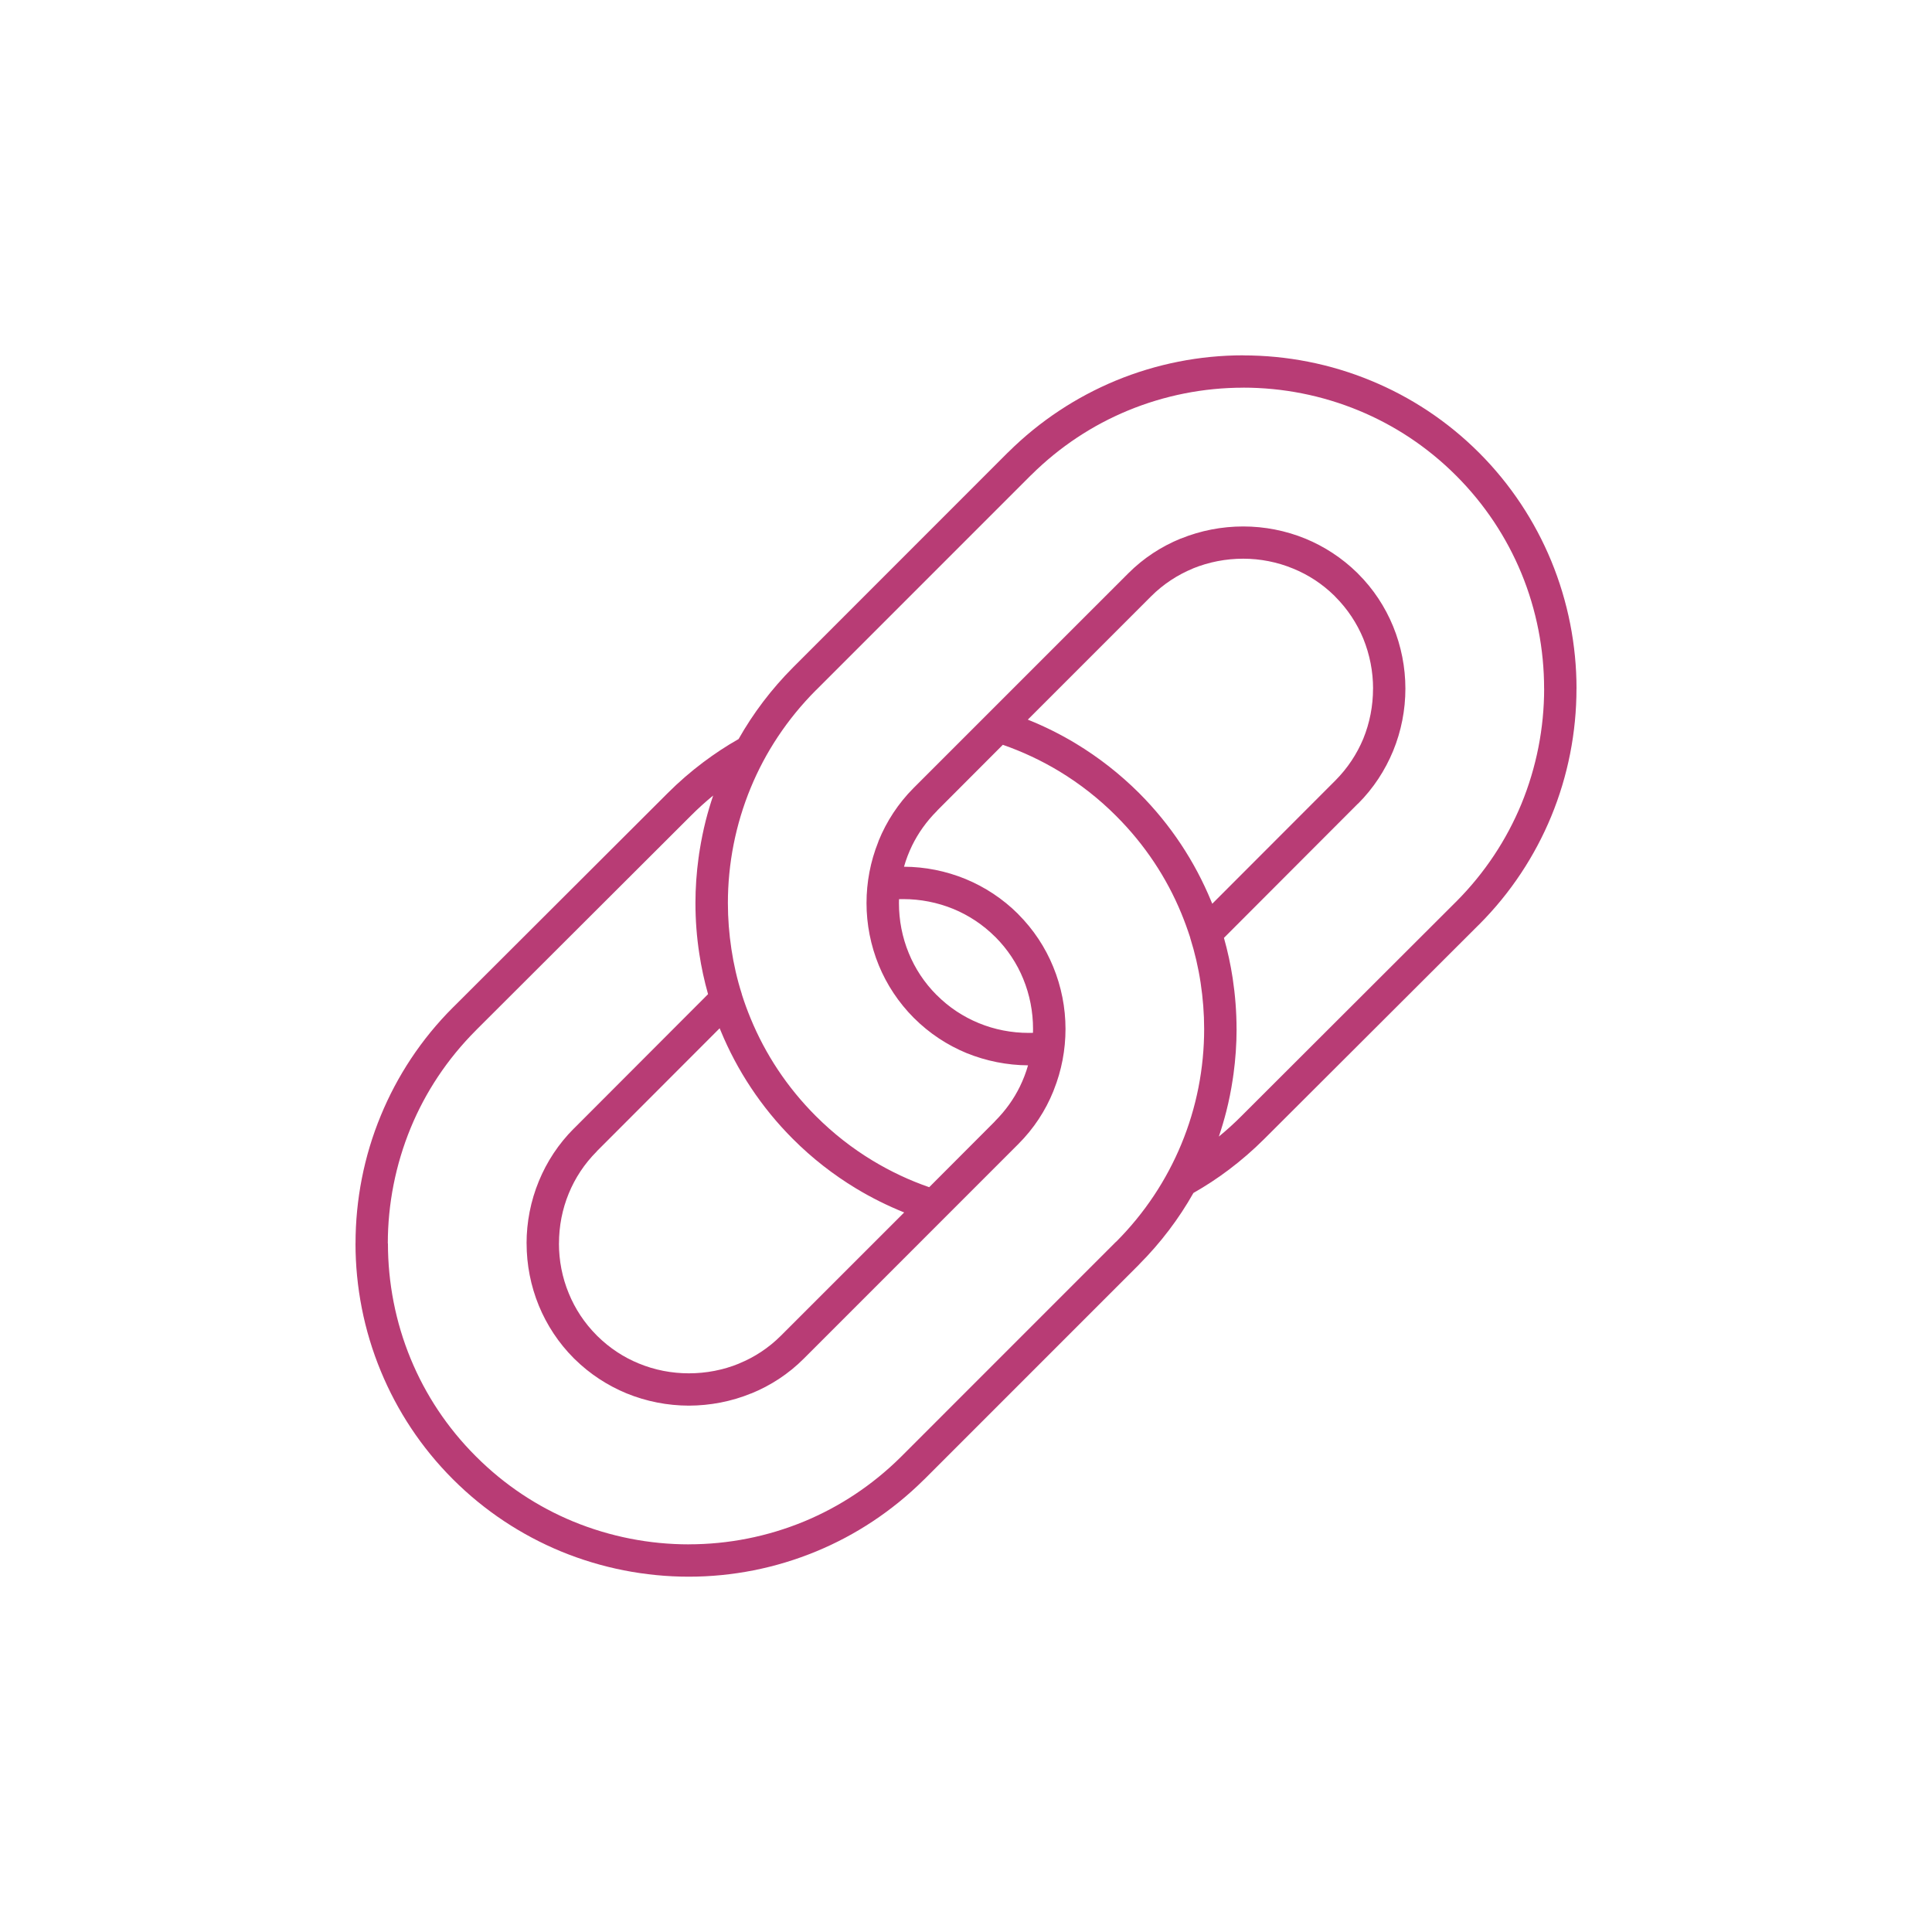
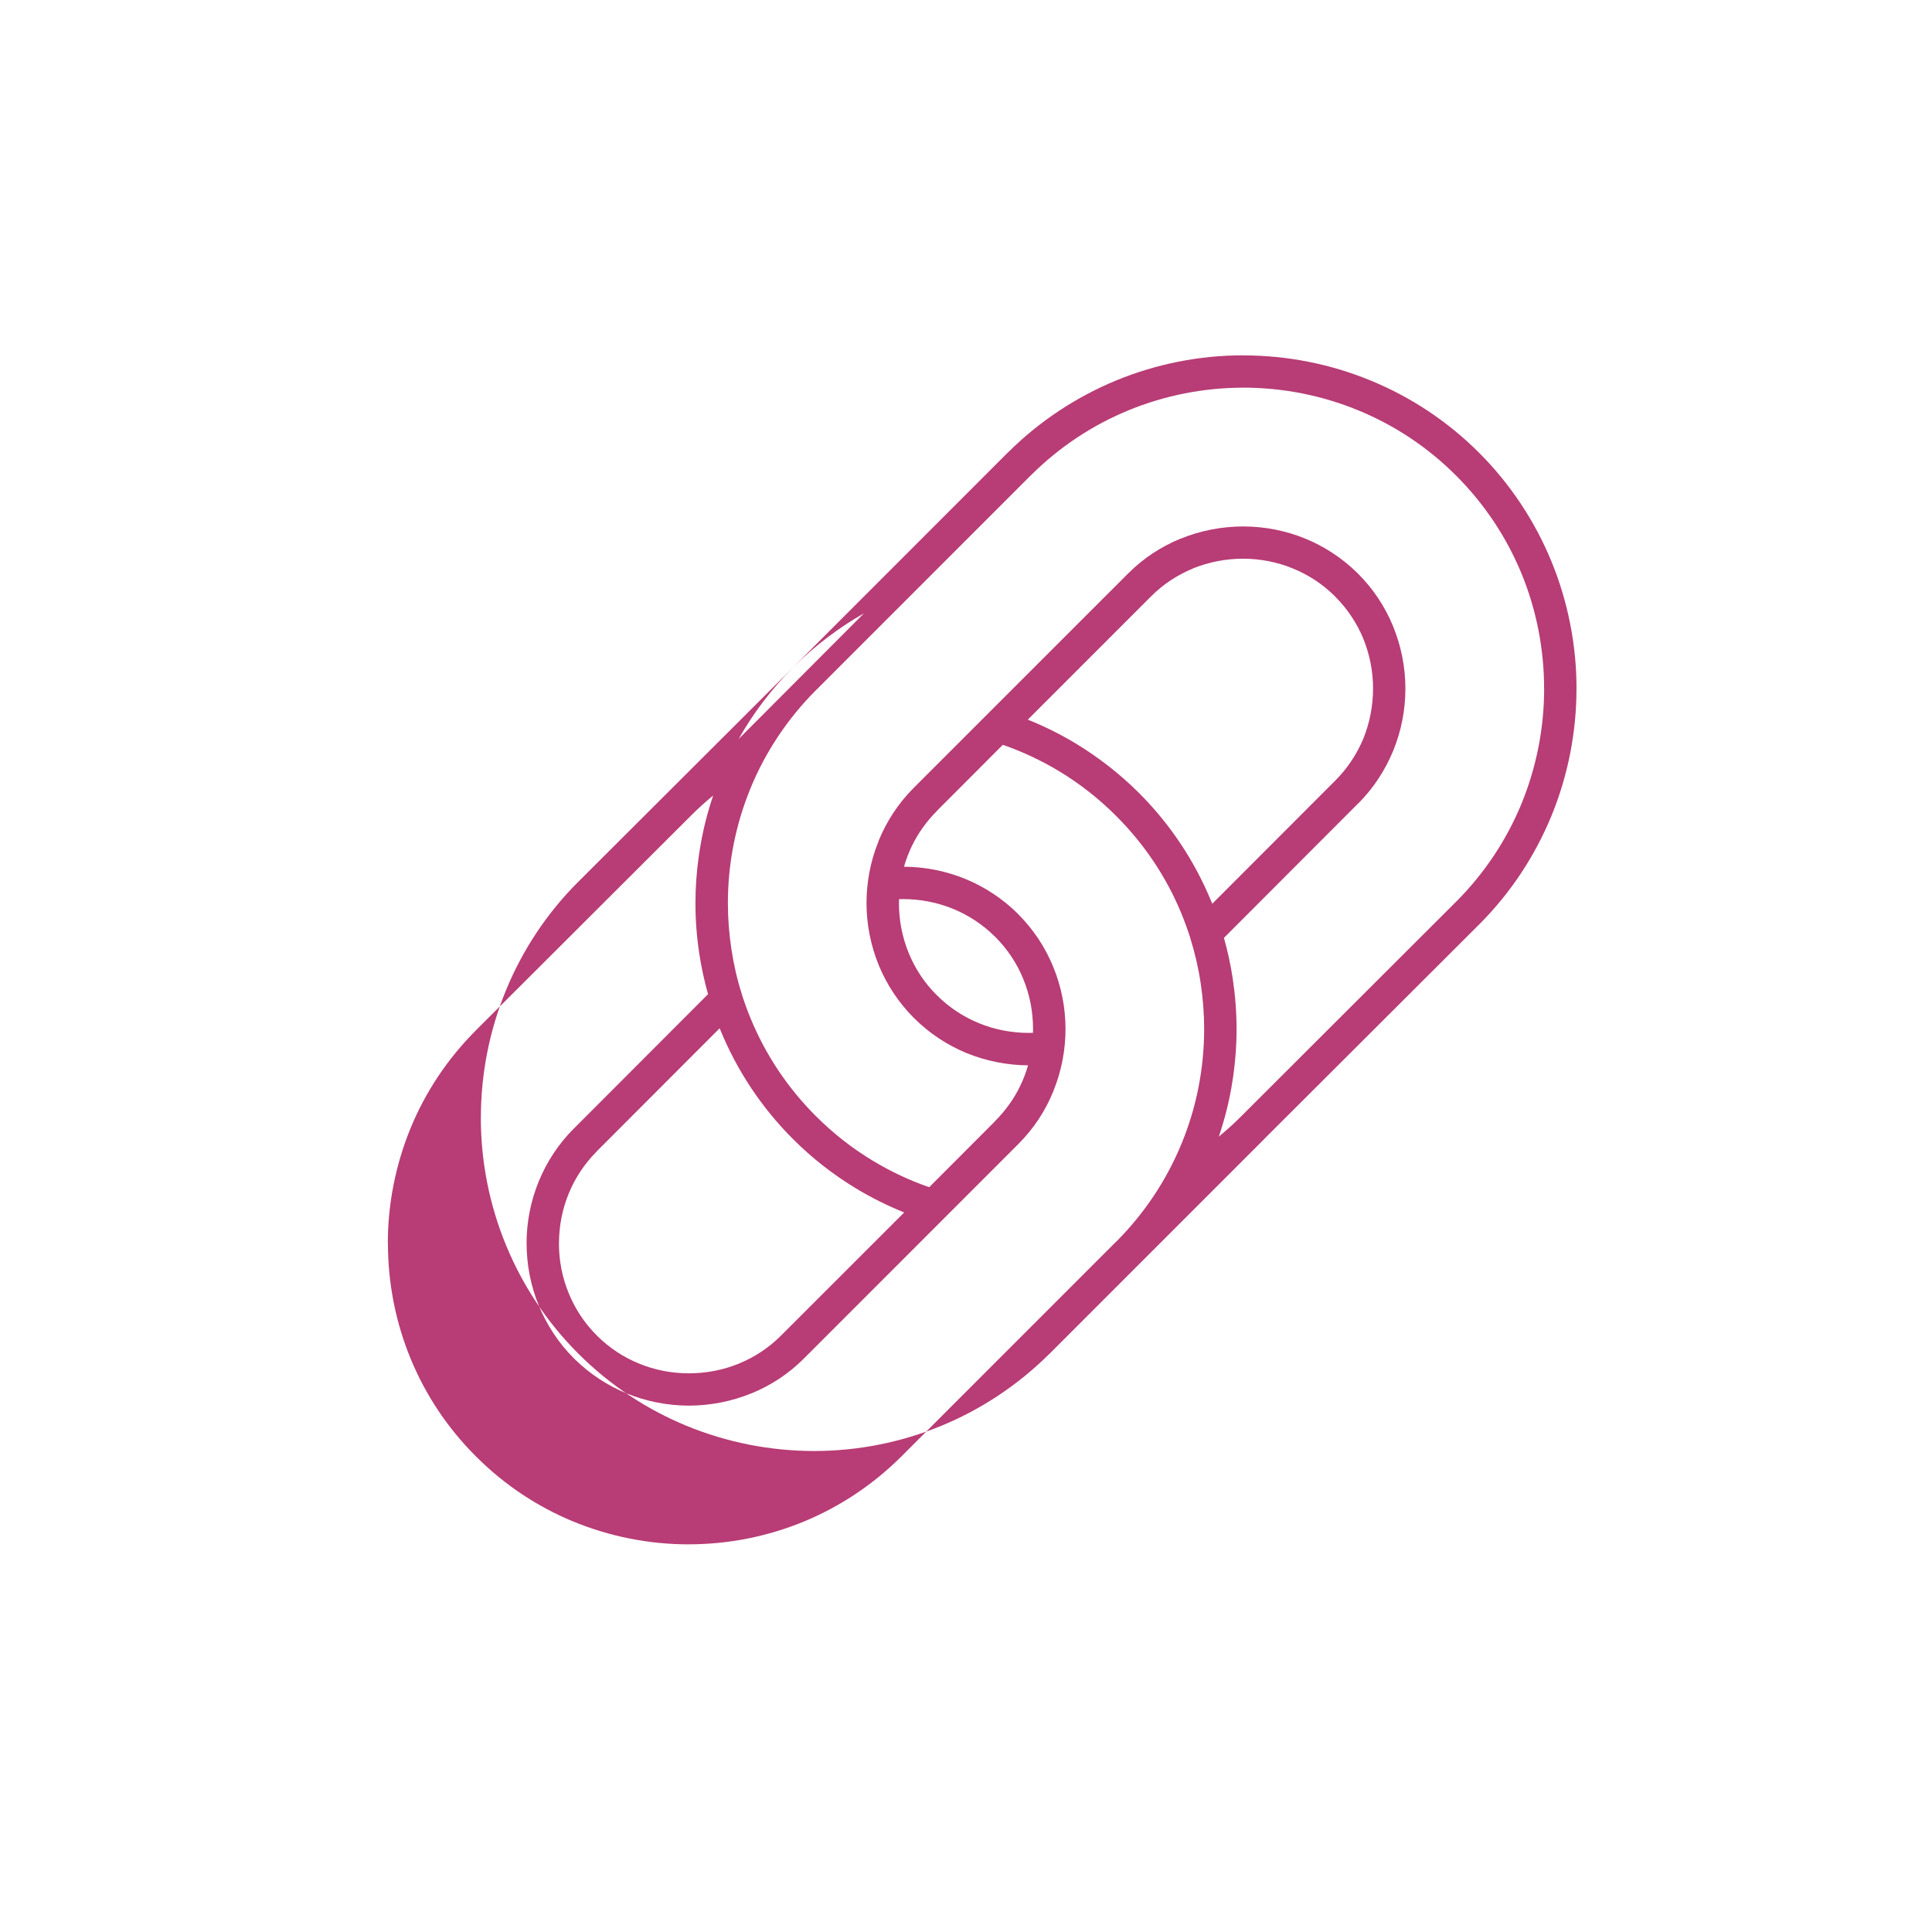
<svg xmlns="http://www.w3.org/2000/svg" id="Calque_1" viewBox="0 0 148.182 148.182">
  <defs>
    <style>.cls-1{fill:#b83c75;fill-rule:evenodd;}</style>
  </defs>
-   <path class="cls-1" d="M102.407,59.877c.953-.954,1.67-2.053,2.155-3.217,.498-1.221,.748-2.526,.748-3.846h.003c0-1.304-.253-2.608-.752-3.836-.484-1.167-1.202-2.267-2.15-3.215l-.059-.064c-.94-.924-2.014-1.617-3.162-2.086-1.227-.509-2.538-.762-3.841-.762-1.321,0-2.634,.253-3.862,.752h0v.005c-1.162,.479-2.257,1.188-3.196,2.126l-9.459,9.461c1.271,.509,2.512,1.124,3.703,1.846,1.726,1.046,3.348,2.307,4.834,3.787,2.432,2.434,4.28,5.263,5.527,8.288l.083,.2,9.426-9.437h.005l-.005-.003h0Zm-33.454,9.088l.322-.005c1.314,0,2.624,.255,3.841,.753,1.172,.483,2.272,1.202,3.215,2.145l.01,.005c.943,.948,1.662,2.043,2.139,3.215,.503,1.222,.753,2.527,.753,3.841l-.005,.298-.322,.005c-1.319,0-2.624-.25-3.841-.753-1.172-.483-2.272-1.196-3.215-2.145l-.01-.005c-.943-.943-1.662-2.043-2.139-3.215-.503-1.217-.753-2.528-.753-3.841l.005-.298h0Zm.395,24.028c-1.274-.514-2.515-1.129-3.703-1.848-1.726-1.045-3.353-2.307-4.834-3.791-2.432-2.434-4.28-5.258-5.53-8.283l-.084-.205-9.426,9.437v.009c-.952,.953-1.665,2.048-2.145,3.217-.503,1.215-.753,2.526-.753,3.841h-.003c0,1.303,.248,2.613,.757,3.836,.479,1.172,1.193,2.267,2.145,3.22l.059,.059c.94,.924,2.014,1.622,3.162,2.091,1.227,.509,2.538,.756,3.841,.756,1.315,0,2.634-.248,3.856-.751h.005l-.005-.005c1.167-.474,2.262-1.188,3.201-2.126l9.459-9.456h0Zm-16.008-23.729c0,1.305,.098,2.61,.298,3.899,.157,1.036,.381,2.067,.669,3.088l-10.285,10.302h-.005c-1.183,1.183-2.077,2.555-2.684,4.03-.634,1.536-.946,3.162-.946,4.786h.003c0,1.626,.314,3.253,.94,4.779,.61,1.476,1.505,2.853,2.688,4.036l.072,.069c1.169,1.148,2.522,2.019,3.958,2.613,1.526,.626,3.153,.94,4.784,.945,1.627-.005,3.265-.314,4.789-.94v.005c1.476-.602,2.85-1.489,4.027-2.669l16.468-16.472c1.177-1.178,2.072-2.551,2.669-4.027l.038-.102c.602-1.502,.9-3.094,.9-4.687,0-1.622-.317-3.25-.948-4.779-.602-1.47-1.5-2.844-2.682-4.027l-.005-.005v-.005h0c-1.188-1.183-2.562-2.076-4.027-2.682-1.515-.621-3.122-.938-4.725-.943,.157-.562,.371-1.108,.626-1.636,.464-.945,1.095-1.838,1.891-2.634l.064-.074,4.999-5.008c1.5,.522,2.955,1.202,4.344,2.041,1.548,.94,3.013,2.077,4.353,3.422,2.208,2.208,3.875,4.749,4.994,7.466,.25,.607,.469,1.212,.671,1.832l.014,.064c.352,1.124,.621,2.272,.796,3.441,.176,1.167,.269,2.35,.269,3.527,0,3.01-.581,6.025-1.755,8.85-1.124,2.712-2.789,5.263-4.998,7.476l-.005-.005-16.444,16.448-.064,.064c-2.198,2.179-4.725,3.827-7.413,4.941-2.824,1.167-5.834,1.755-8.845,1.755v.003c-3.015,0-6.034-.586-8.869-1.753-2.712-1.119-5.258-2.786-7.466-4.999-2.208-2.203-3.875-4.754-4.994-7.466-1.167-2.82-1.75-5.846-1.75-8.864h-.009c0-3.015,.591-6.036,1.758-8.869,1.119-2.713,2.786-5.258,4.994-7.468l.064-.067,16.405-16.375c.557-.562,1.138-1.086,1.734-1.574-.215,.634-.405,1.276-.571,1.925-.186,.738-.338,1.49-.46,2.243l-.005,.04-.009,.059-.016,.097v.005l-.019,.098-.005,.048-.005,.05-.014,.097v.01l-.016,.093c-.157,1.153-.24,2.32-.24,3.484h0Zm3.308-12.579c1.115-1.969,2.507-3.82,4.179-5.496h0l16.442-16.449,.074-.069c2.429-2.408,5.234-4.23,8.22-5.472,3.132-1.296,6.465-1.946,9.788-1.946v.005c3.337,0,6.68,.645,9.807,1.941,3.024,1.245,5.844,3.087,8.287,5.527,2.434,2.438,4.277,5.263,5.527,8.282,1.295,3.137,1.945,6.48,1.945,9.807h-.003c0,3.343-.65,6.685-1.941,9.812-1.25,3.02-3.093,5.846-5.527,8.283l-.072,.069-16.405,16.375c-.855,.855-1.764,1.641-2.717,2.36-.879,.664-1.793,1.26-2.717,1.784-1.115,1.974-2.507,3.82-4.179,5.496l-.005,.005h.005l-16.442,16.444-.074,.069c-2.434,2.408-5.234,4.236-8.22,5.471-3.137,1.3-6.47,1.947-9.788,1.947h0c-3.337,0-6.68-.65-9.812-1.941-3.019-1.25-5.844-3.093-8.282-5.532-2.439-2.438-4.28-5.263-5.527-8.282-1.3-3.137-1.945-6.48-1.945-9.807h.003c0-3.339,.646-6.685,1.941-9.812,1.246-3.02,3.087-5.846,5.527-8.283l.072-.069,16.405-16.375c.855-.855,1.764-1.641,2.712-2.355,.884-.665,1.795-1.265,2.722-1.789h0Zm38.194,22.235c0-1.3-.103-2.61-.298-3.899-.157-1.031-.381-2.067-.669-3.087l10.285-10.302,.005,.005c1.183-1.183,2.072-2.56,2.684-4.036,.629-1.531,.943-3.158,.943-4.786h0c0-1.626-.319-3.253-.943-4.779-.607-1.476-1.502-2.853-2.684-4.03l-.072-.074c-1.174-1.148-2.522-2.019-3.958-2.613-1.526-.626-3.156-.94-4.784-.94-1.633,0-3.265,.314-4.789,.934v-.005c-1.476,.601-2.85,1.489-4.027,2.669l-16.473,16.472c-1.172,1.177-2.067,2.557-2.667,4.027l-.034,.102c-.602,1.501-.9,3.094-.9,4.687,0,1.622,.317,3.25,.943,4.778,.607,1.471,1.505,2.844,2.688,4.032l.005,.005h0l.005,.003c1.183,1.182,2.557,2.077,4.022,2.684,1.515,.615,3.122,.933,4.725,.943-.157,.557-.371,1.108-.626,1.631-.464,.948-1.095,1.837-1.891,2.634l-.064,.074-4.999,5.008c-1.5-.517-2.955-1.201-4.344-2.041-1.548-.934-3.013-2.077-4.353-3.417-2.208-2.208-3.875-4.754-4.994-7.472-.25-.601-.474-1.212-.671-1.832l-.014-.064c-.357-1.118-.621-2.272-.796-3.441-.176-1.167-.269-2.344-.269-3.527,0-3.01,.586-6.025,1.755-8.85,1.119-2.712,2.789-5.258,4.998-7.476v.005l16.444-16.447,.069-.064c2.195-2.179,4.72-3.827,7.413-4.941,2.824-1.167,5.83-1.755,8.845-1.755v-.003c3.015,0,6.034,.586,8.869,1.758,2.707,1.119,5.258,2.781,7.466,4.994,2.208,2.208,3.87,4.754,4.994,7.466,1.167,2.825,1.75,5.846,1.75,8.864h.003c0,3.015-.586,6.035-1.753,8.869-1.124,2.713-2.786,5.258-4.994,7.473l-.069,.067-16.399,16.375c-.557,.562-1.138,1.084-1.734,1.574,.215-.64,.405-1.281,.571-1.931,.202-.796,.367-1.617,.49-2.438h0l.014-.098,.01-.053,.005-.05,.014-.091v-.016l.016-.088c.157-1.158,.24-2.32,.24-3.489Z" />
+   <path class="cls-1" d="M102.407,59.877c.953-.954,1.67-2.053,2.155-3.217,.498-1.221,.748-2.526,.748-3.846h.003c0-1.304-.253-2.608-.752-3.836-.484-1.167-1.202-2.267-2.15-3.215l-.059-.064c-.94-.924-2.014-1.617-3.162-2.086-1.227-.509-2.538-.762-3.841-.762-1.321,0-2.634,.253-3.862,.752h0v.005c-1.162,.479-2.257,1.188-3.196,2.126l-9.459,9.461c1.271,.509,2.512,1.124,3.703,1.846,1.726,1.046,3.348,2.307,4.834,3.787,2.432,2.434,4.28,5.263,5.527,8.288l.083,.2,9.426-9.437h.005l-.005-.003h0Zm-33.454,9.088l.322-.005c1.314,0,2.624,.255,3.841,.753,1.172,.483,2.272,1.202,3.215,2.145l.01,.005c.943,.948,1.662,2.043,2.139,3.215,.503,1.222,.753,2.527,.753,3.841l-.005,.298-.322,.005c-1.319,0-2.624-.25-3.841-.753-1.172-.483-2.272-1.196-3.215-2.145l-.01-.005c-.943-.943-1.662-2.043-2.139-3.215-.503-1.217-.753-2.528-.753-3.841l.005-.298h0Zm.395,24.028c-1.274-.514-2.515-1.129-3.703-1.848-1.726-1.045-3.353-2.307-4.834-3.791-2.432-2.434-4.28-5.258-5.53-8.283l-.084-.205-9.426,9.437v.009c-.952,.953-1.665,2.048-2.145,3.217-.503,1.215-.753,2.526-.753,3.841h-.003c0,1.303,.248,2.613,.757,3.836,.479,1.172,1.193,2.267,2.145,3.22l.059,.059c.94,.924,2.014,1.622,3.162,2.091,1.227,.509,2.538,.756,3.841,.756,1.315,0,2.634-.248,3.856-.751h.005l-.005-.005c1.167-.474,2.262-1.188,3.201-2.126l9.459-9.456h0Zm-16.008-23.729c0,1.305,.098,2.61,.298,3.899,.157,1.036,.381,2.067,.669,3.088l-10.285,10.302h-.005c-1.183,1.183-2.077,2.555-2.684,4.03-.634,1.536-.946,3.162-.946,4.786h.003c0,1.626,.314,3.253,.94,4.779,.61,1.476,1.505,2.853,2.688,4.036l.072,.069c1.169,1.148,2.522,2.019,3.958,2.613,1.526,.626,3.153,.94,4.784,.945,1.627-.005,3.265-.314,4.789-.94v.005c1.476-.602,2.85-1.489,4.027-2.669l16.468-16.472c1.177-1.178,2.072-2.551,2.669-4.027l.038-.102c.602-1.502,.9-3.094,.9-4.687,0-1.622-.317-3.25-.948-4.779-.602-1.47-1.5-2.844-2.682-4.027l-.005-.005v-.005h0c-1.188-1.183-2.562-2.076-4.027-2.682-1.515-.621-3.122-.938-4.725-.943,.157-.562,.371-1.108,.626-1.636,.464-.945,1.095-1.838,1.891-2.634l.064-.074,4.999-5.008c1.5,.522,2.955,1.202,4.344,2.041,1.548,.94,3.013,2.077,4.353,3.422,2.208,2.208,3.875,4.749,4.994,7.466,.25,.607,.469,1.212,.671,1.832l.014,.064c.352,1.124,.621,2.272,.796,3.441,.176,1.167,.269,2.35,.269,3.527,0,3.01-.581,6.025-1.755,8.85-1.124,2.712-2.789,5.263-4.998,7.476l-.005-.005-16.444,16.448-.064,.064c-2.198,2.179-4.725,3.827-7.413,4.941-2.824,1.167-5.834,1.755-8.845,1.755v.003c-3.015,0-6.034-.586-8.869-1.753-2.712-1.119-5.258-2.786-7.466-4.999-2.208-2.203-3.875-4.754-4.994-7.466-1.167-2.82-1.75-5.846-1.75-8.864h-.009c0-3.015,.591-6.036,1.758-8.869,1.119-2.713,2.786-5.258,4.994-7.468l.064-.067,16.405-16.375c.557-.562,1.138-1.086,1.734-1.574-.215,.634-.405,1.276-.571,1.925-.186,.738-.338,1.49-.46,2.243l-.005,.04-.009,.059-.016,.097v.005l-.019,.098-.005,.048-.005,.05-.014,.097v.01l-.016,.093c-.157,1.153-.24,2.32-.24,3.484h0Zm3.308-12.579c1.115-1.969,2.507-3.82,4.179-5.496h0l16.442-16.449,.074-.069c2.429-2.408,5.234-4.23,8.22-5.472,3.132-1.296,6.465-1.946,9.788-1.946v.005c3.337,0,6.68,.645,9.807,1.941,3.024,1.245,5.844,3.087,8.287,5.527,2.434,2.438,4.277,5.263,5.527,8.282,1.295,3.137,1.945,6.48,1.945,9.807h-.003c0,3.343-.65,6.685-1.941,9.812-1.25,3.02-3.093,5.846-5.527,8.283l-.072,.069-16.405,16.375l-.005,.005h.005l-16.442,16.444-.074,.069c-2.434,2.408-5.234,4.236-8.22,5.471-3.137,1.3-6.47,1.947-9.788,1.947h0c-3.337,0-6.68-.65-9.812-1.941-3.019-1.25-5.844-3.093-8.282-5.532-2.439-2.438-4.28-5.263-5.527-8.282-1.3-3.137-1.945-6.48-1.945-9.807h.003c0-3.339,.646-6.685,1.941-9.812,1.246-3.02,3.087-5.846,5.527-8.283l.072-.069,16.405-16.375c.855-.855,1.764-1.641,2.712-2.355,.884-.665,1.795-1.265,2.722-1.789h0Zm38.194,22.235c0-1.3-.103-2.61-.298-3.899-.157-1.031-.381-2.067-.669-3.087l10.285-10.302,.005,.005c1.183-1.183,2.072-2.56,2.684-4.036,.629-1.531,.943-3.158,.943-4.786h0c0-1.626-.319-3.253-.943-4.779-.607-1.476-1.502-2.853-2.684-4.03l-.072-.074c-1.174-1.148-2.522-2.019-3.958-2.613-1.526-.626-3.156-.94-4.784-.94-1.633,0-3.265,.314-4.789,.934v-.005c-1.476,.601-2.85,1.489-4.027,2.669l-16.473,16.472c-1.172,1.177-2.067,2.557-2.667,4.027l-.034,.102c-.602,1.501-.9,3.094-.9,4.687,0,1.622,.317,3.25,.943,4.778,.607,1.471,1.505,2.844,2.688,4.032l.005,.005h0l.005,.003c1.183,1.182,2.557,2.077,4.022,2.684,1.515,.615,3.122,.933,4.725,.943-.157,.557-.371,1.108-.626,1.631-.464,.948-1.095,1.837-1.891,2.634l-.064,.074-4.999,5.008c-1.5-.517-2.955-1.201-4.344-2.041-1.548-.934-3.013-2.077-4.353-3.417-2.208-2.208-3.875-4.754-4.994-7.472-.25-.601-.474-1.212-.671-1.832l-.014-.064c-.357-1.118-.621-2.272-.796-3.441-.176-1.167-.269-2.344-.269-3.527,0-3.01,.586-6.025,1.755-8.85,1.119-2.712,2.789-5.258,4.998-7.476v.005l16.444-16.447,.069-.064c2.195-2.179,4.72-3.827,7.413-4.941,2.824-1.167,5.83-1.755,8.845-1.755v-.003c3.015,0,6.034,.586,8.869,1.758,2.707,1.119,5.258,2.781,7.466,4.994,2.208,2.208,3.87,4.754,4.994,7.466,1.167,2.825,1.75,5.846,1.75,8.864h.003c0,3.015-.586,6.035-1.753,8.869-1.124,2.713-2.786,5.258-4.994,7.473l-.069,.067-16.399,16.375c-.557,.562-1.138,1.084-1.734,1.574,.215-.64,.405-1.281,.571-1.931,.202-.796,.367-1.617,.49-2.438h0l.014-.098,.01-.053,.005-.05,.014-.091v-.016l.016-.088c.157-1.158,.24-2.32,.24-3.489Z" />
</svg>